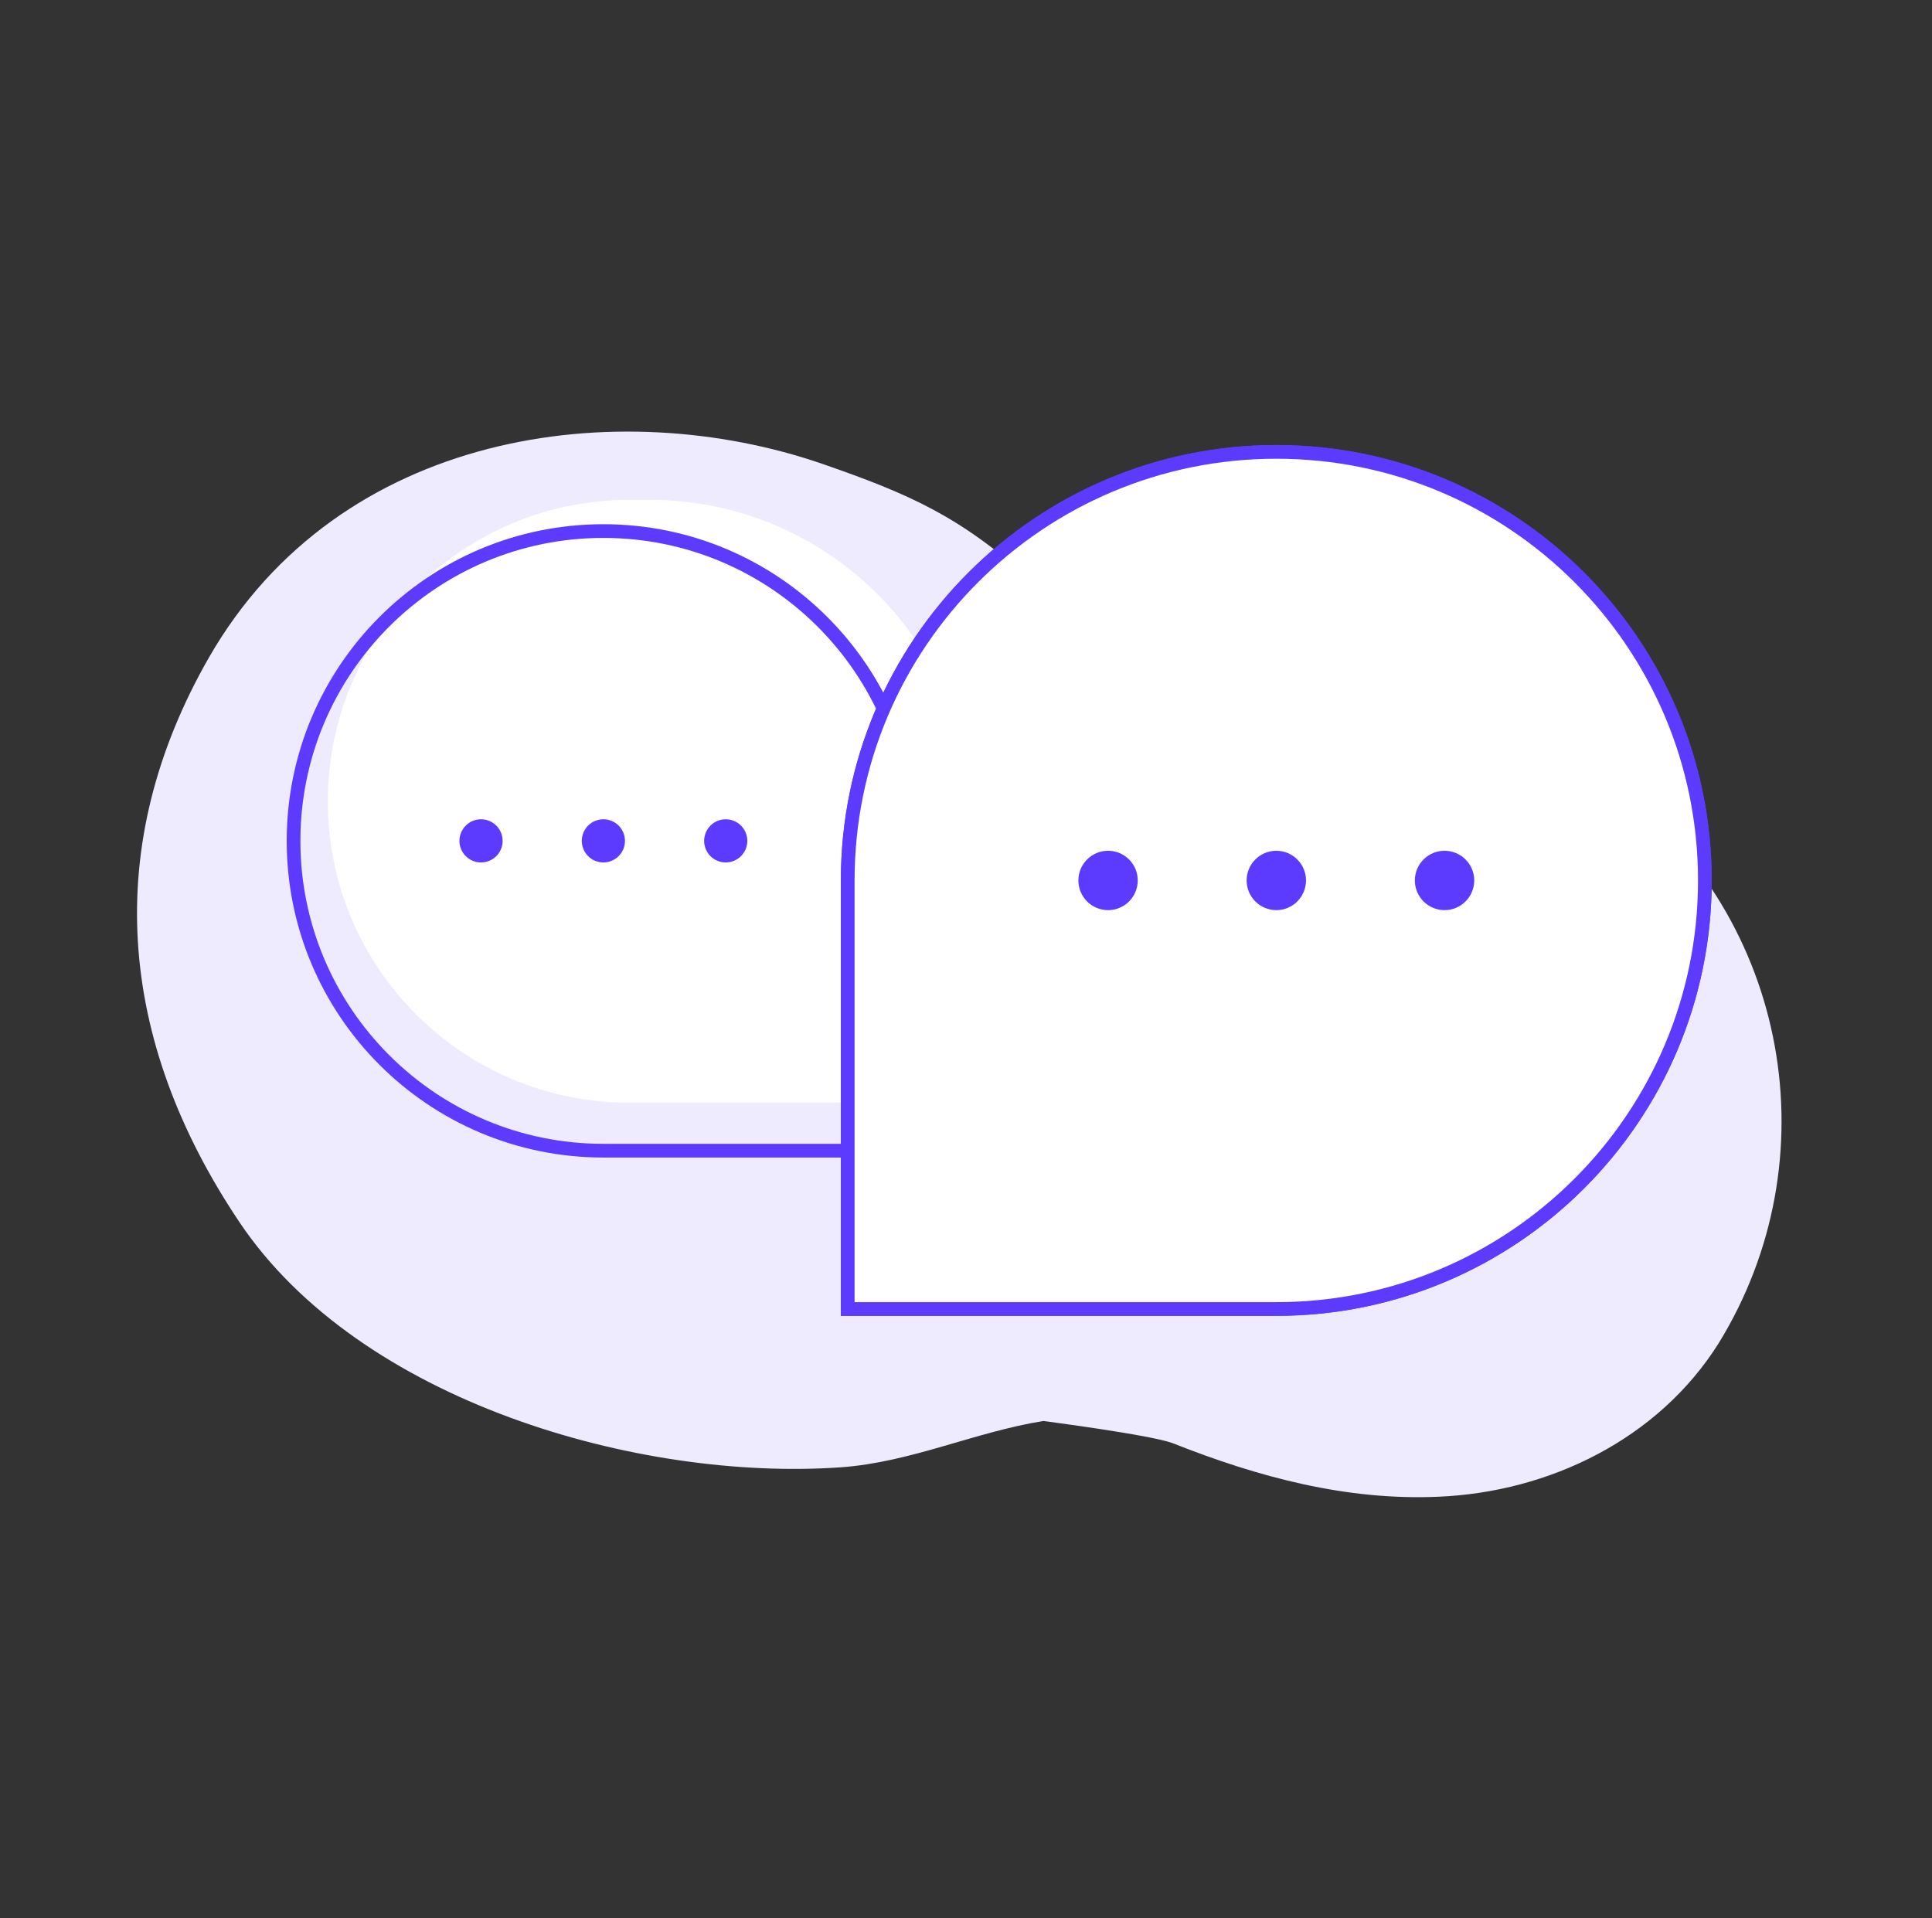
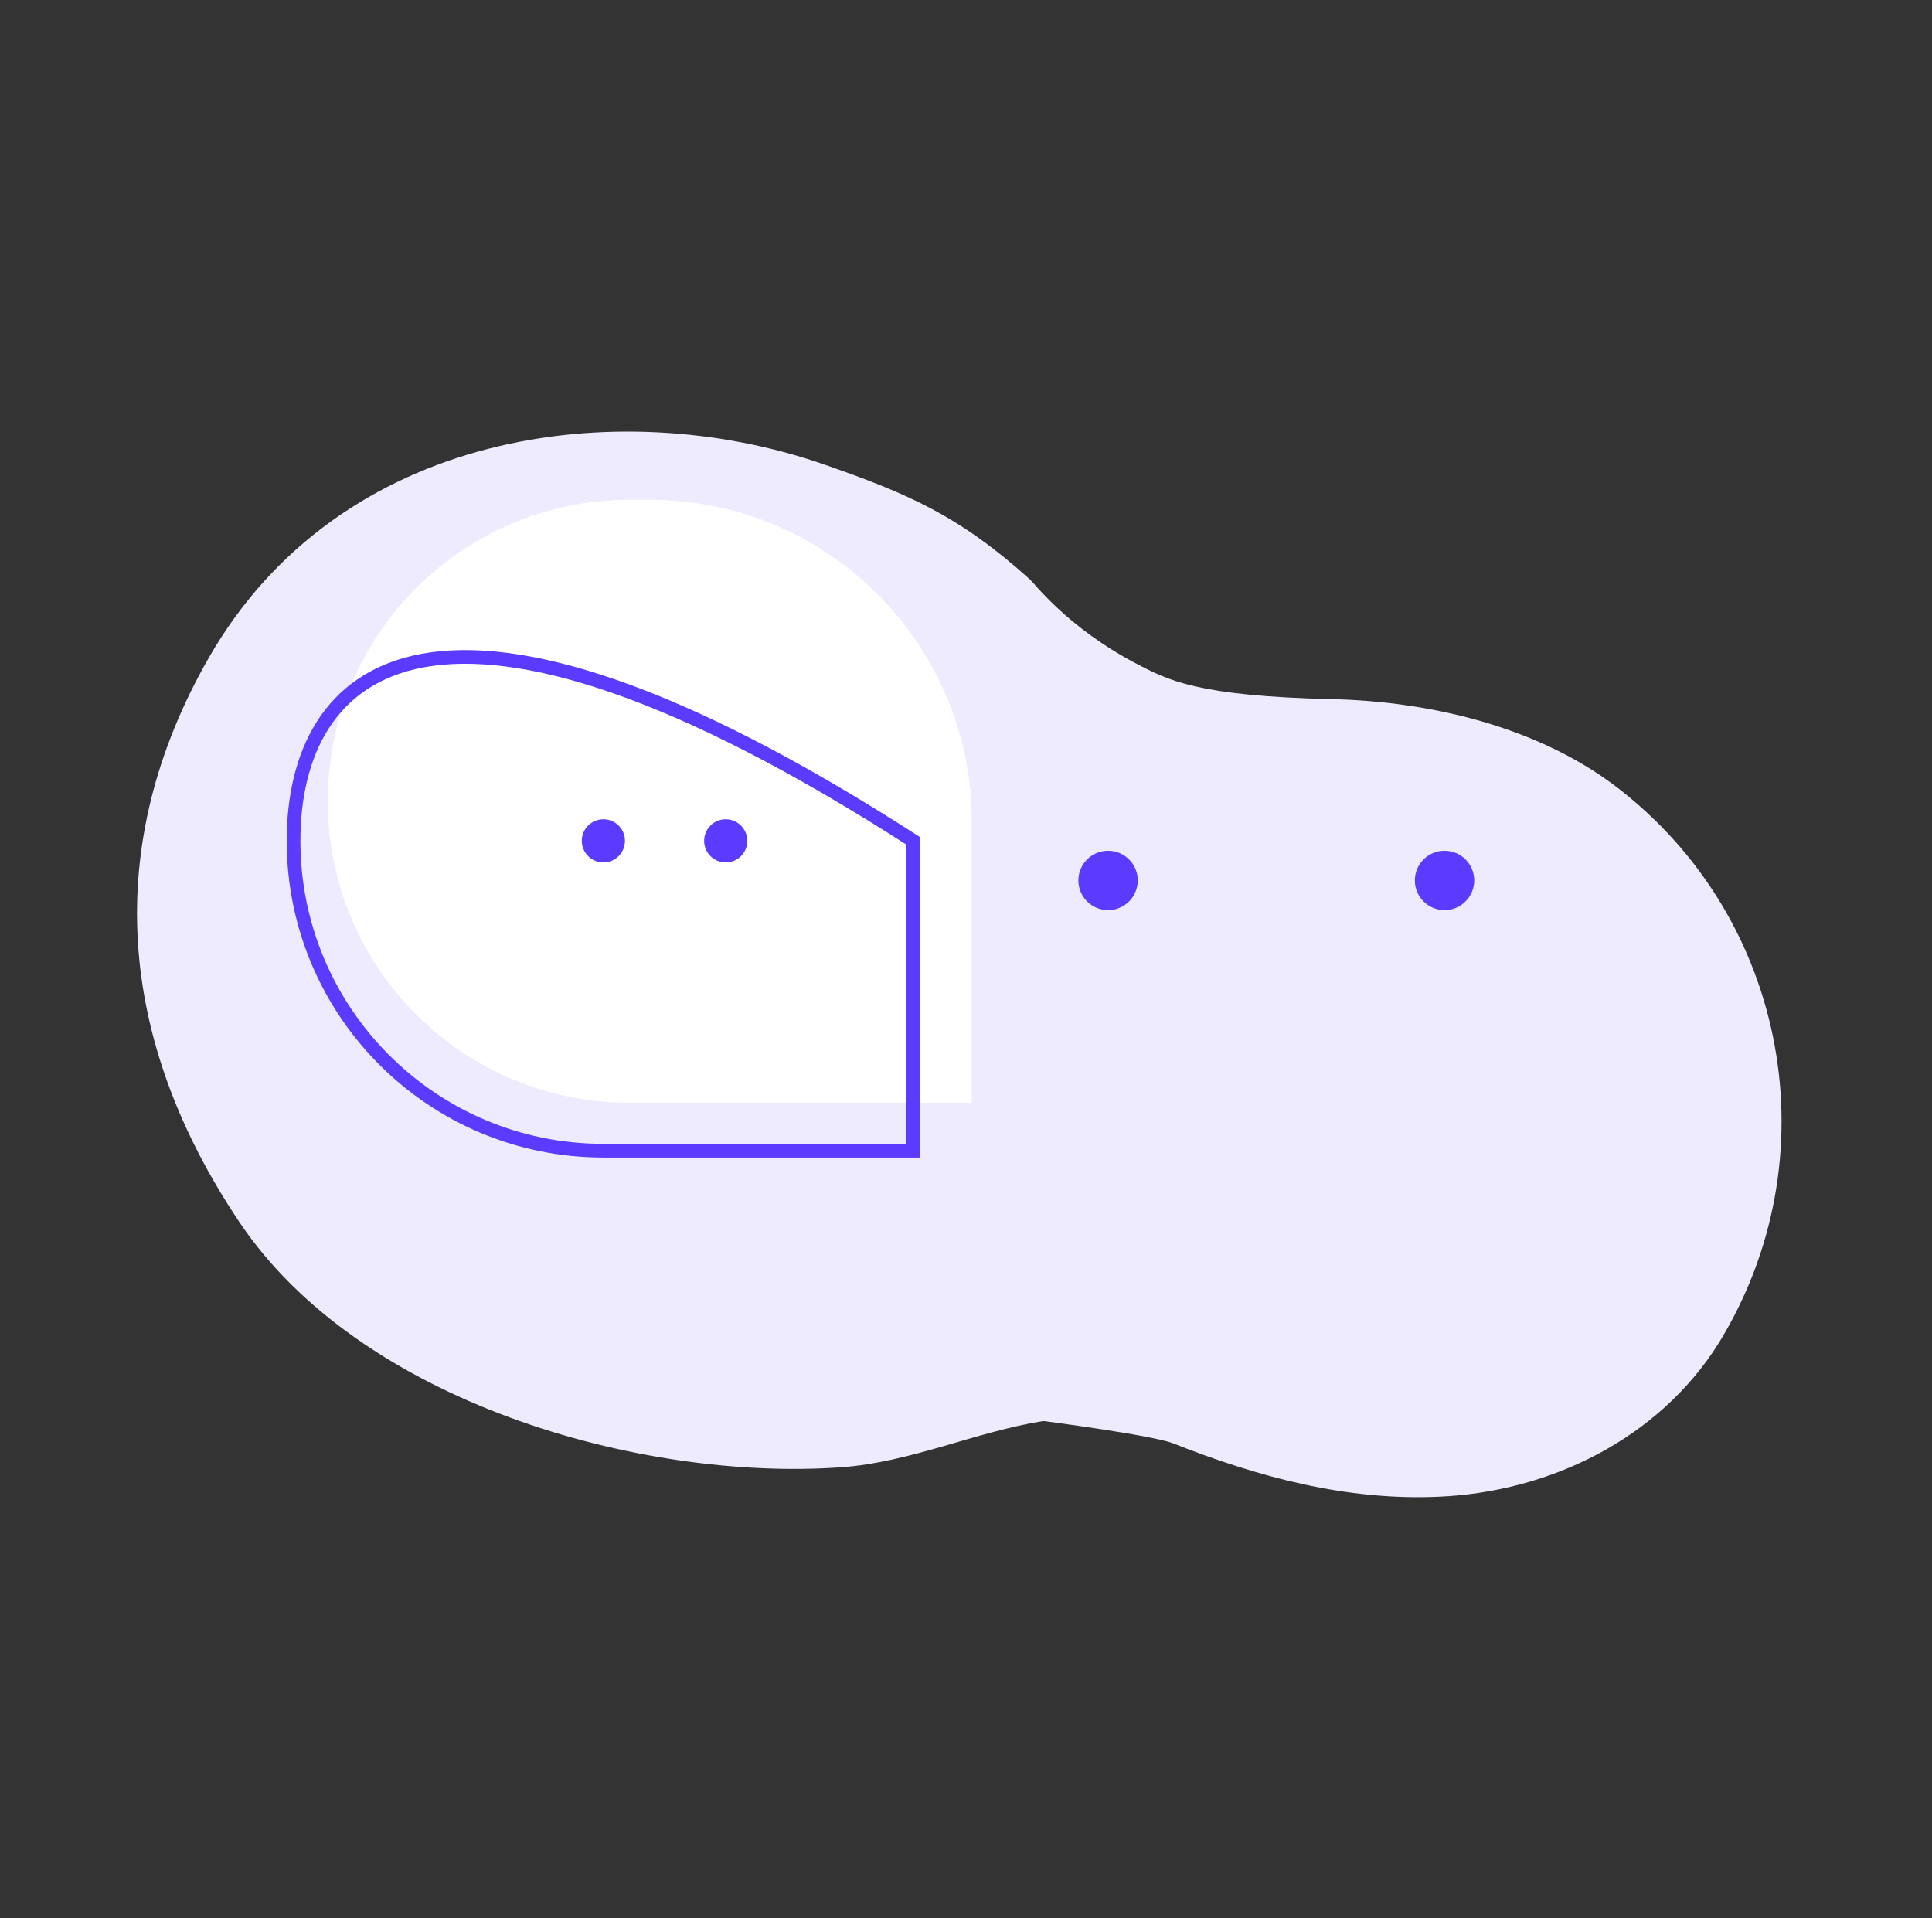
<svg xmlns="http://www.w3.org/2000/svg" width="141" height="140" viewBox="0 0 141 140" fill="none">
  <rect x="0" y="0" width="141" height="140" fill="#333333" stroke="none" />
  <path d="M117.914 57.389C112.097 52.987 104.264 51.197 97.278 51.029C87.368 50.806 85.243 49.652 82.841 48.389C77.922 45.792 75.497 42.589 75.169 42.295C70.031 37.668 66.375 36.061 59.982 33.843C45.11 28.733 24.805 31.352 15.252 47.983C7.387 61.708 8.542 75.872 17.467 89.188C26.259 102.301 46.613 108.121 61.349 107.092C66.478 106.729 71.097 104.525 76.139 103.711C76.139 103.711 83.947 104.721 85.578 105.327C91.877 107.824 98.28 109.529 104.968 109.239C113.069 108.9 121.016 105.041 125.418 98.055C133.692 84.644 130.581 67.044 117.914 57.389Z" fill="#EEEBFF" />
  <path d="M70.924 59.981C70.924 47.003 60.403 36.481 47.424 36.481H45.924C33.774 36.481 23.924 46.331 23.924 58.481C23.924 70.632 33.774 80.481 45.924 80.481H70.924V59.981Z" fill="white" />
-   <path d="M66.647 61.371C66.647 48.883 56.523 38.76 44.035 38.76C31.548 38.76 21.424 48.883 21.424 61.371C21.424 73.859 31.548 83.982 44.035 83.982H66.647V61.371Z" stroke="#5C3BFE" />
+   <path d="M66.647 61.371C31.548 38.76 21.424 48.883 21.424 61.371C21.424 73.859 31.548 83.982 44.035 83.982H66.647V61.371Z" stroke="#5C3BFE" />
  <path d="M44.036 62.946C43.165 62.946 42.46 62.241 42.46 61.371C42.46 60.5 43.165 59.795 44.036 59.795C44.906 59.795 45.611 60.5 45.611 61.371C45.611 62.241 44.906 62.946 44.036 62.946Z" fill="#5C3BFE" />
-   <path d="M35.106 62.946C34.236 62.946 33.53 62.241 33.53 61.371C33.53 60.5 34.236 59.795 35.106 59.795C35.976 59.795 36.682 60.5 36.682 61.371C36.682 62.241 35.976 62.946 35.106 62.946Z" fill="#5C3BFE" />
  <path d="M52.964 62.946C52.094 62.946 51.389 62.241 51.389 61.371C51.389 60.5 52.094 59.795 52.964 59.795C53.834 59.795 54.54 60.5 54.54 61.371C54.54 62.241 53.834 62.946 52.964 62.946Z" fill="#5C3BFE" />
-   <path d="M61.868 64.259C61.868 46.985 75.872 32.981 93.146 32.981C110.42 32.981 124.424 46.985 124.424 64.259C124.424 81.534 110.42 95.537 93.146 95.537H61.868V64.259Z" fill="white" stroke="#5C3BFE" />
-   <path d="M61.868 64.259C61.868 46.985 75.872 32.981 93.146 32.981C110.42 32.981 124.424 46.985 124.424 64.259C124.424 81.534 110.42 95.537 93.146 95.537H61.868V64.259Z" fill="white" stroke="#5C3BFE" />
-   <path d="M93.147 66.426C94.344 66.426 95.314 65.456 95.314 64.259C95.314 63.063 94.344 62.093 93.147 62.093C91.951 62.093 90.981 63.063 90.981 64.259C90.981 65.456 91.951 66.426 93.147 66.426Z" fill="#5C3BFE" />
  <path d="M105.424 66.426C106.621 66.426 107.591 65.456 107.591 64.259C107.591 63.063 106.621 62.093 105.424 62.093C104.228 62.093 103.258 63.063 103.258 64.259C103.258 65.456 104.228 66.426 105.424 66.426Z" fill="#5C3BFE" />
  <path d="M80.869 66.426C82.065 66.426 83.035 65.456 83.035 64.259C83.035 63.063 82.065 62.093 80.869 62.093C79.672 62.093 78.702 63.063 78.702 64.259C78.702 65.456 79.672 66.426 80.869 66.426Z" fill="#5C3BFE" />
</svg>